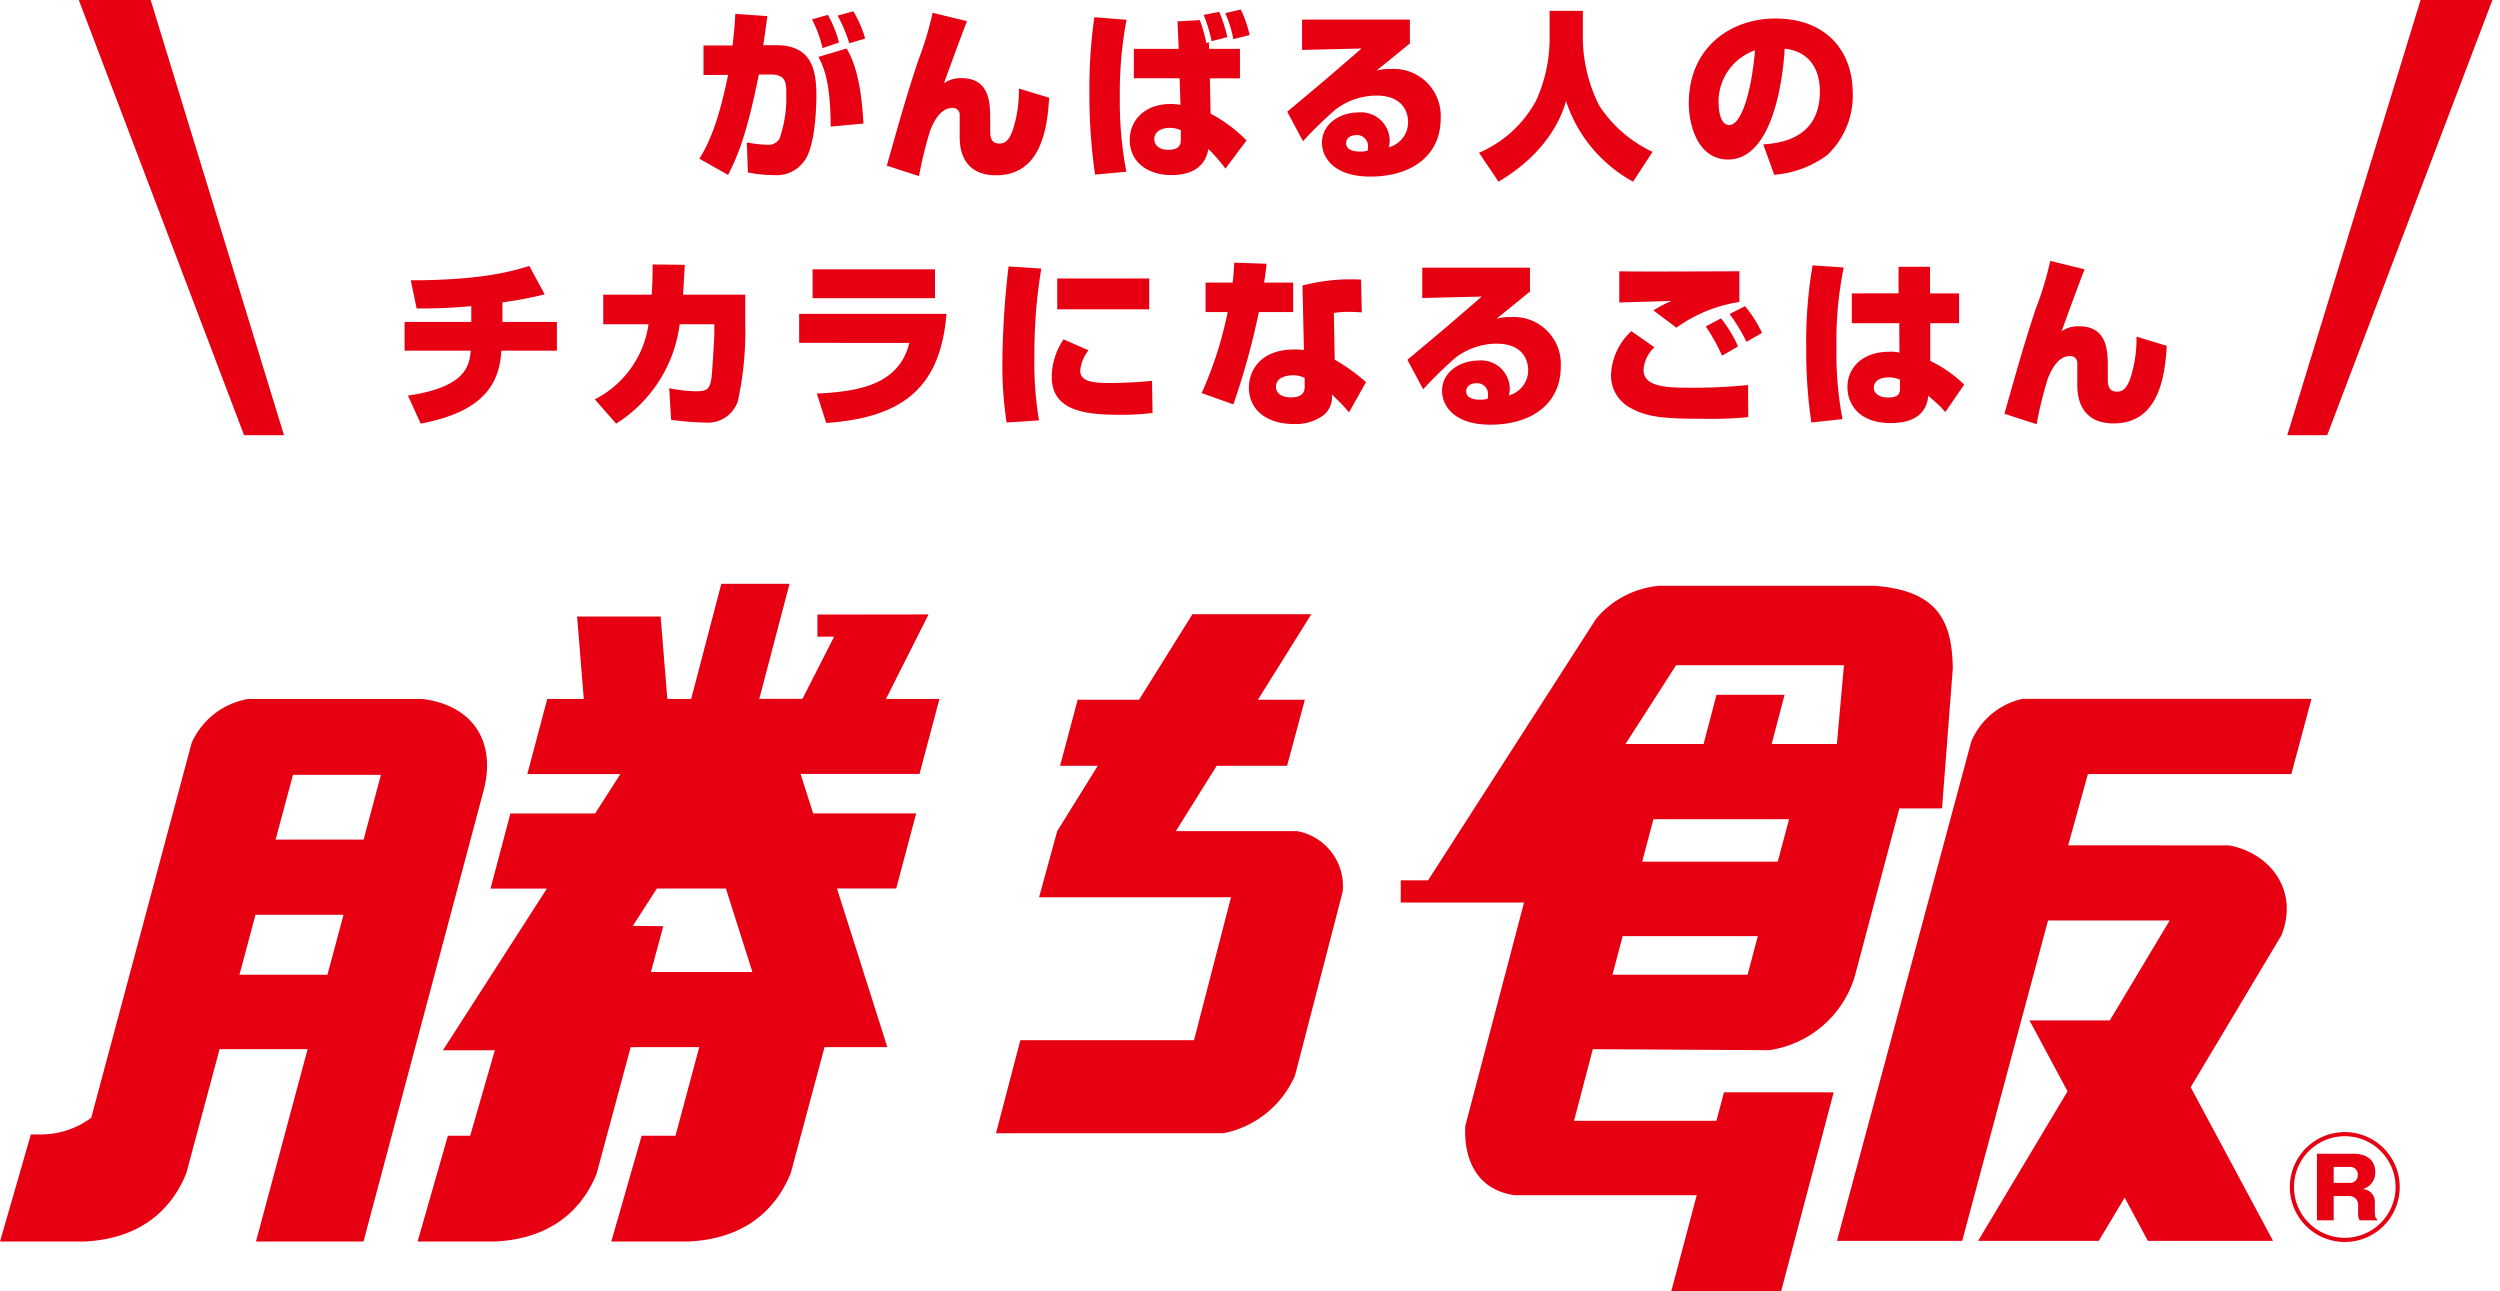
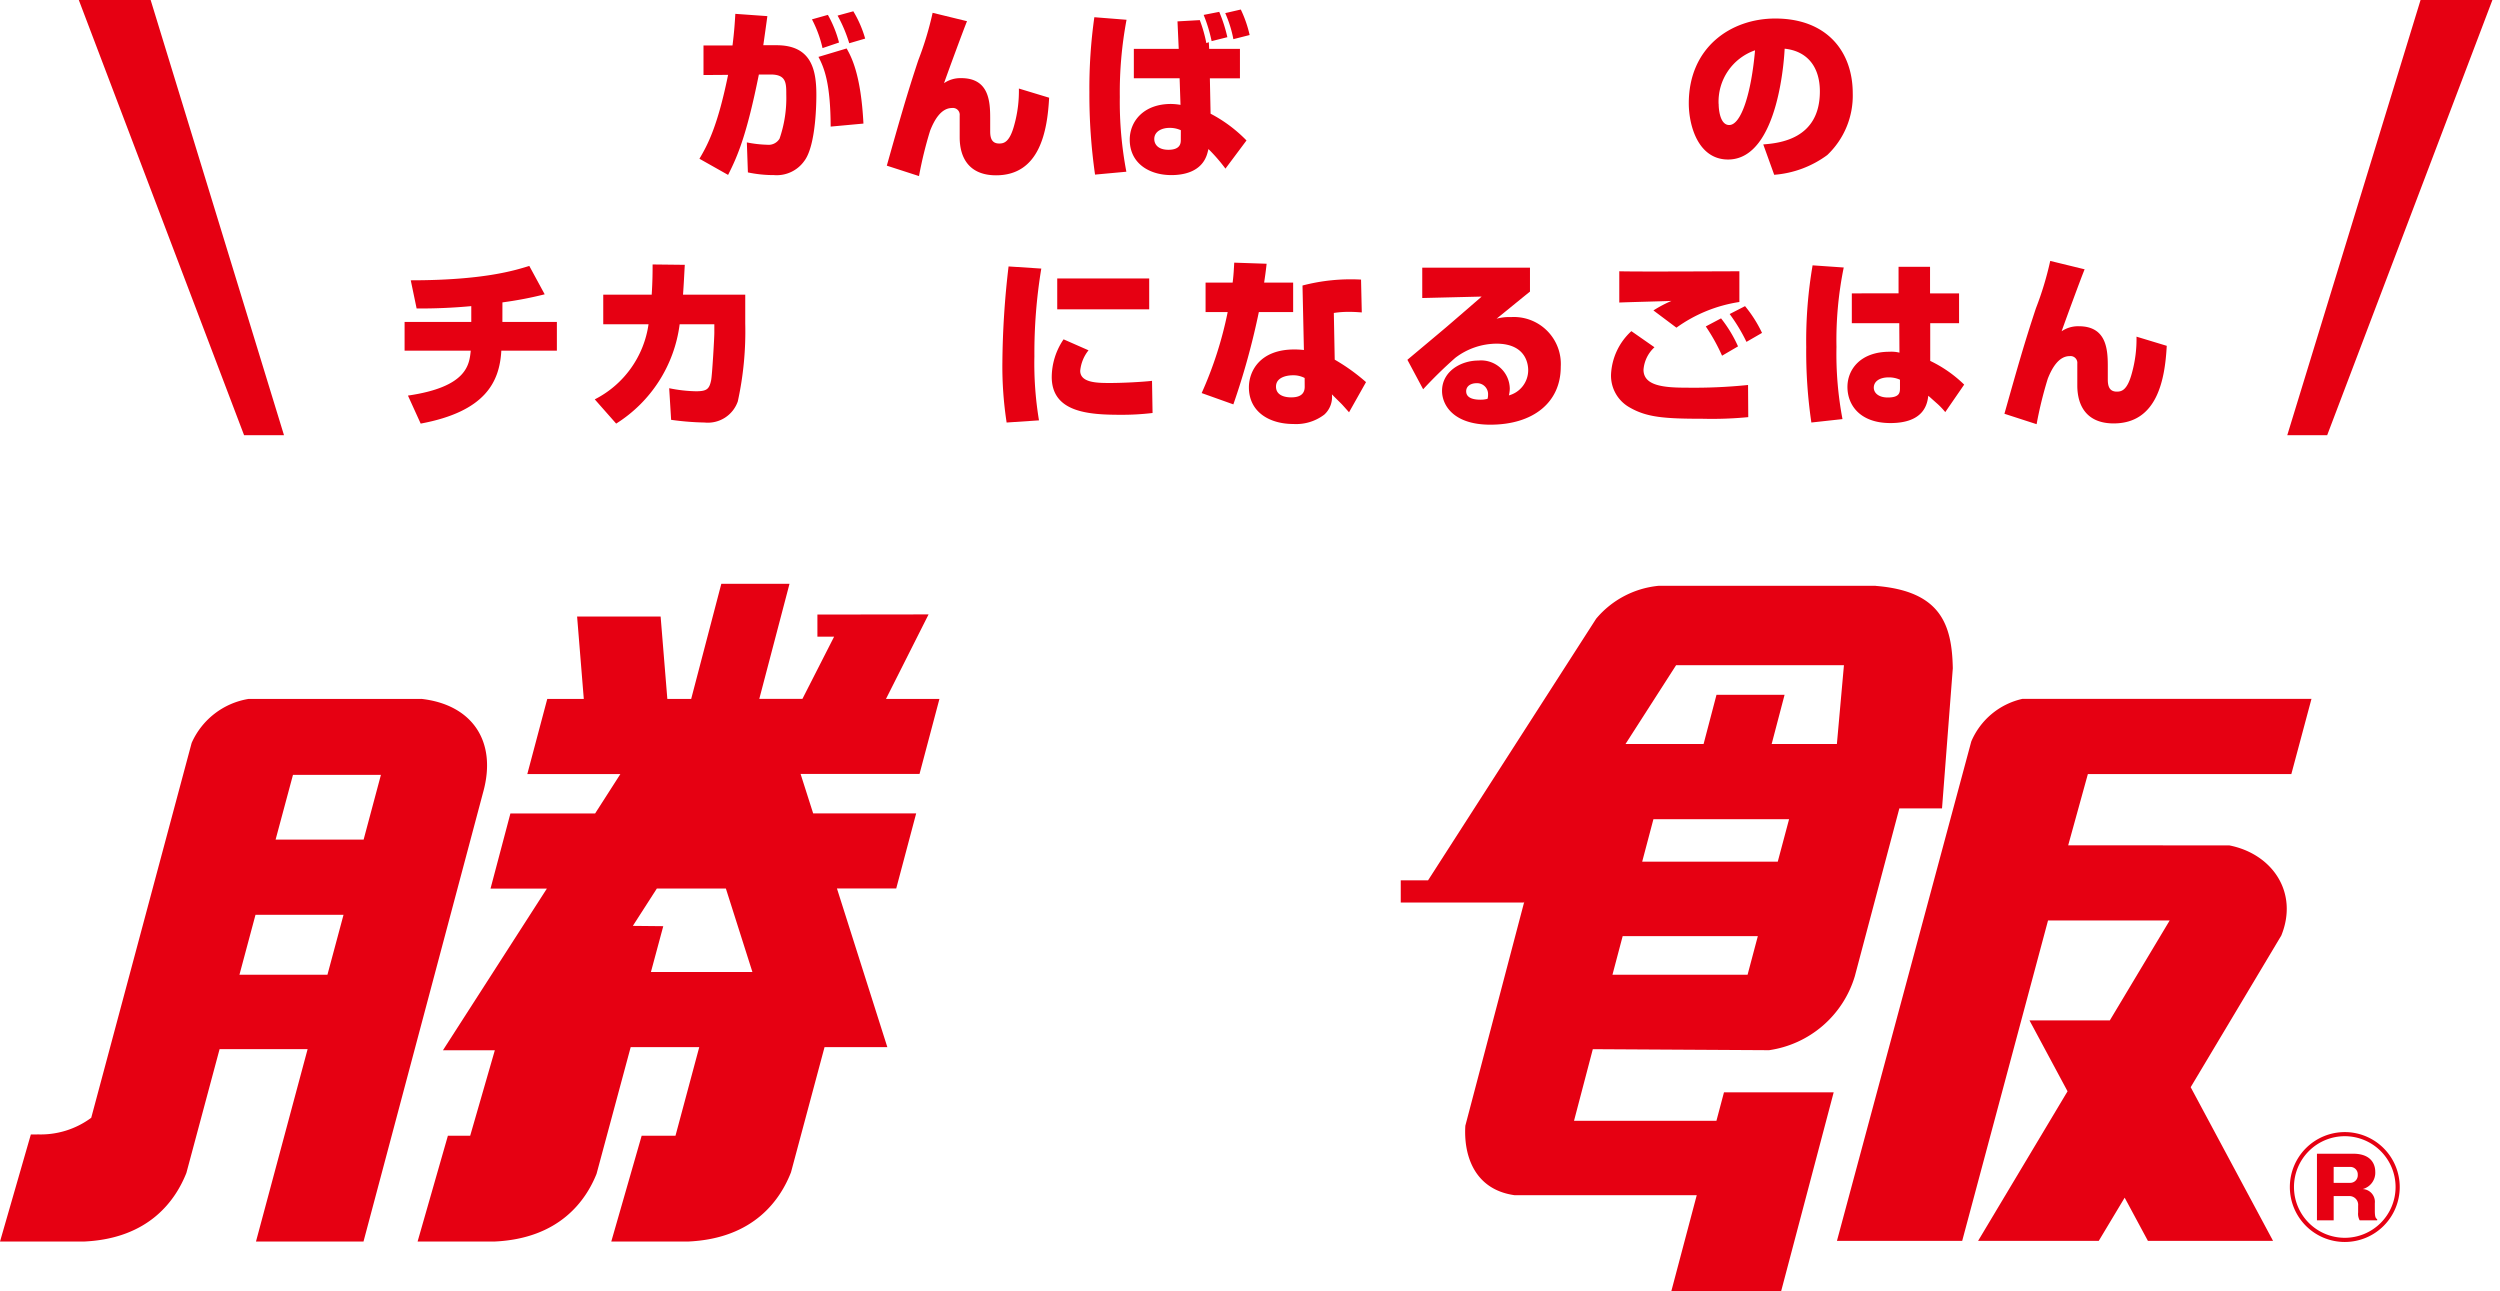
<svg xmlns="http://www.w3.org/2000/svg" width="213" height="110" viewBox="0 0 213 110">
  <defs>
    <clipPath id="clip-path">
      <rect id="長方形_11" data-name="長方形 11" width="212.352" height="110" fill="#e60012" />
    </clipPath>
  </defs>
  <g id="グループ_1326" data-name="グループ 1326" transform="translate(9382 -374)">
    <rect id="長方形_934" data-name="長方形 934" width="213" height="110" transform="translate(-9382 374)" fill="none" />
    <g id="グループ_1325" data-name="グループ 1325" transform="translate(-9382 374)">
      <g id="グループ_4" data-name="グループ 4" clip-path="url(#clip-path)">
-         <path id="パス_2" data-name="パス 2" d="M180.242,126.42l-1.542,5.634h16.35L191.9,144.227H177.106l-2.078,7.929,19.414-.006a8.437,8.437,0,0,0,6.065-4.915l4.058-15.657a4.756,4.756,0,0,0-3.865-5.159H190.35l3.48-5.57h6l1.515-5.63h-4l4.551-7.288H191.768l-4.549,7.288h-5.23l-1.5,5.63H183.7Z" transform="translate(-90.17 -55.604)" fill="#e60012" />
        <path id="パス_3" data-name="パス 3" d="M333.486,168.992l7.314-27.3h10.365l-5.1,8.516h-6.846l3.243,6.041-7.621,12.744h10.28l2.208-3.68,1.98,3.68h10.662L352.953,155.9l7.721-12.922c1.483-3.654-.743-6.948-4.421-7.678l-13.736-.009,1.677-6.072h17.336l1.715-6.405H338.619a6.2,6.2,0,0,0-4.359,3.63l-11.445,42.547Z" transform="translate(-166.307 -63.271)" fill="#e60012" />
        <path id="パス_4" data-name="パス 4" d="M35.9,112.4H21.179a6.443,6.443,0,0,0-4.851,3.751L7.773,148.087A7.232,7.232,0,0,1,3.145,149.5l.042.01H2.628L0,158.633H7.111c5.666-.239,7.882-3.61,8.769-5.846l2.829-10.548h7.5l-4.4,16.394h9.161l10.19-38.267c1.224-4.372-.955-7.489-5.262-7.97m-8,23.506H20.4l1.369-5.111h7.5Zm3.084-11.518h-7.5l1.481-5.516h7.493ZM80.04,112.4H75.486l3.628-7.2-9.471.012v1.885h1.423l-2.7,5.3H64.691l2.575-9.806H61.456L58.889,112.4H56.857l-.572-7.02H49.169l.57,7.02H46.627l-1.7,6.4h7.93l-2.155,3.362H43.486l-1.694,6.4h4.8L37.74,142.333h4.42l-2.1,7.282H38.161l-2.583,9.018h6.511c5.605-.239,7.841-3.532,8.737-5.77l5.684-21.1-2.592-.026,2.043-3.179h5.884l2.26,7.11H54l-1.7,6.4h7.276l-2.024,7.546H54.67l-2.59,9.018H58.6c5.71-.244,7.916-3.657,8.793-5.9l2.859-10.667H75.6l-4.292-13.514h5.05l1.7-6.4H69.281l-1.072-3.362H78.344Z" transform="translate(0 -52.852)" fill="#e60012" />
        <path id="パス_5" data-name="パス 5" d="M286.625,102.952H268.1a7.938,7.938,0,0,0-5.3,2.8l-14.323,22.293h-2.326v1.889h10.48l.049-.087-5.025,19.1c-.154,2.383.671,5.42,4.181,5.921H271.37l-2.165,8.172h9.357l4.474-16.932h-9.347l-.642,2.421H260.914l1.6-6.1,15.015.087a8.964,8.964,0,0,0,7.308-6.3l3.794-14.3h3.636l.919-11.937c-.07-3.759-1.046-6.582-6.566-7.022M275.7,136.088H264.188l.87-3.29h11.516Zm2.572-9.635H266.721l.958-3.619h11.558Zm5.038-10.027h-5.557l1.1-4.191h-5.8l-1.1,4.191h-6.652l4.31-6.713h14.3Z" transform="translate(-126.807 -53.039)" fill="#e60012" />
        <path id="パス_6" data-name="パス 6" d="M411.766,203.628a4.681,4.681,0,1,1-4.681-4.681,4.685,4.685,0,0,1,4.681,4.681m-9.01,0a4.328,4.328,0,1,0,4.33-4.33,4.328,4.328,0,0,0-4.33,4.33m7.088,2.835h-1.49a1.134,1.134,0,0,1-.132-.671v-.565a.747.747,0,0,0-.784-.828h-1.3v2.064h-1.425V200.79h3.081c1.778,0,1.887,1.192,1.887,1.534a1.439,1.439,0,0,1-1.072,1.478A1.086,1.086,0,0,1,409.644,205v.662c0,.6.111.651.2.7Zm-3.707-3.191h1.423a.642.642,0,0,0,.63-.683.631.631,0,0,0-.608-.674h-1.444Z" transform="translate(-207.309 -102.493)" fill="#e60012" />
        <path id="パス_7" data-name="パス 7" d="M128.7,2.4c-.015.138-.3,2.173-.347,2.479h1.131c2.984,0,3.391,2.112,3.391,4.224,0,.414,0,4.285-1.025,5.632a2.88,2.88,0,0,1-2.592,1.209,10.6,10.6,0,0,1-2.216-.229l-.09-2.556a10.018,10.018,0,0,0,1.733.2,1.089,1.089,0,0,0,1.054-.52,10.636,10.636,0,0,0,.573-3.765c0-.964,0-1.7-1.326-1.7h-1.01c-1.04,5.173-1.809,6.948-2.622,8.554l-2.441-1.377c.678-1.148,1.537-2.709,2.441-7.147l-2.095.015V4.9h2.472c.15-1.194.2-2,.24-2.694Zm4.7,2.724a10.009,10.009,0,0,0-.9-2.449l1.357-.382a9.877,9.877,0,0,1,.949,2.356Zm.694,6.688c-.016-3.6-.513-4.943-1.04-5.938l2.4-.719c.407.719,1.22,2.22,1.432,6.4Zm1.582-7.1a11.908,11.908,0,0,0-.994-2.357l1.342-.367a9.564,9.564,0,0,1,1.009,2.326Z" transform="translate(-63.321 -1.026)" fill="#e60012" />
        <path id="パス_8" data-name="パス 8" d="M162.668,2.962c-.24.566-1.582,4.208-1.959,5.28a2.481,2.481,0,0,1,1.461-.429c2.366,0,2.472,1.974,2.472,3.413v1.133c0,.627.18,1.025.768,1.025.392,0,.9-.092,1.3-1.638a10.788,10.788,0,0,0,.377-3.046l2.577.781c-.151,2.846-.8,6.611-4.521,6.611-2.185,0-3.1-1.362-3.1-3.244V11a.579.579,0,0,0-.648-.642c-.964,0-1.537,1.086-1.869,1.928a33.772,33.772,0,0,0-.949,3.872l-2.743-.888c1.145-4.056,1.718-6.076,2.683-8.983a27.674,27.674,0,0,0,1.221-4.04Z" transform="translate(-80.278 -1.156)" fill="#e60012" />
        <path id="パス_9" data-name="パス 9" d="M194.609,2.547a33.5,33.5,0,0,0-.573,6.581,31.736,31.736,0,0,0,.558,6.366l-2.668.245a47.935,47.935,0,0,1-.482-7.009,43.3,43.3,0,0,1,.422-6.4Zm4.446,2.479-.105-2.342,1.9-.107a11.81,11.81,0,0,1,.558,1.959l.211-.077.03.566h2.622v2.51h-2.562l.061,3.015a12.062,12.062,0,0,1,3.059,2.28l-1.793,2.4a14.6,14.6,0,0,0-1.447-1.668l-.075.291c-.453,1.76-2.246,1.928-3.09,1.928-1.869,0-3.542-.995-3.542-3.015,0-1.577,1.19-3.046,3.512-3.046a5.285,5.285,0,0,1,.813.077l-.076-2.265h-3.9V5.027Zm.181,6.932a2.247,2.247,0,0,0-.964-.2c-.663,0-1.3.306-1.3.949,0,.459.331.918,1.205.918,1.055,0,1.055-.6,1.055-.857Zm2.622-7.591a13.028,13.028,0,0,0-.678-2.234l1.326-.26a12.647,12.647,0,0,1,.693,2.158Zm1.854-.168a10.18,10.18,0,0,0-.694-2.219l1.326-.306a10.172,10.172,0,0,1,.753,2.173Z" transform="translate(-98.628 -0.863)" fill="#e60012" />
-         <path id="パス_10" data-name="パス 10" d="M236.669,3.442V5.477c-.8.643-2.05,1.668-2.848,2.311a4.132,4.132,0,0,1,1.235-.138,4,4,0,0,1,4.235,4.239c0,3.046-2.366,4.928-6,4.928-3.18,0-4.114-1.7-4.114-2.877,0-1.668,1.612-2.586,3.089-2.586a2.443,2.443,0,0,1,2.683,2.387,2.654,2.654,0,0,1-.076.582,2.226,2.226,0,0,0,1.643-2.127c0-.26,0-2.281-2.713-2.281a5.839,5.839,0,0,0-3.5,1.209,37.345,37.345,0,0,0-2.743,2.678l-1.341-2.51c.527-.444,2.833-2.372,3.3-2.77.482-.413,2.591-2.235,3.028-2.617l-5.063.123V3.442ZM233.1,14.292a.936.936,0,0,0-.965-1.01c-.527,0-.9.26-.9.688,0,.643.769.719,1.221.719a2.238,2.238,0,0,0,.6-.076,1.108,1.108,0,0,0,.046-.321" transform="translate(-116.546 -1.773)" fill="#e60012" />
-         <path id="パス_11" data-name="パス 11" d="M265.929,1.9h2.833v2.54a13.118,13.118,0,0,0,1.372,5.494,10.935,10.935,0,0,0,4.566,3.979l-1.658,2.54a12.135,12.135,0,0,1-5.711-6.856c-.3.994-1.342,4.254-5.757,6.856l-1.658-2.464a10,10,0,0,0,4.853-4.423,12.779,12.779,0,0,0,1.16-5.111Z" transform="translate(-133.903 -0.976)" fill="#e60012" />
        <path id="パス_12" data-name="パス 12" d="M303.123,13.981c1.31-.107,4.823-.413,4.823-4.514,0-2.127-1.1-3.444-3-3.642-.015.26-.407,9.442-4.822,9.442-2.533,0-3.346-2.862-3.346-4.79,0-4.744,3.557-7.223,7.369-7.223,4.356,0,6.6,2.77,6.6,6.382a6.974,6.974,0,0,1-2.171,5.249,8.724,8.724,0,0,1-4.521,1.683Zm-3.8-3.443c0,.383.091,1.79.9,1.79,1.024,0,1.884-2.739,2.2-6.366a4.627,4.627,0,0,0-3.105,4.576" transform="translate(-152.893 -1.676)" fill="#e60012" />
        <path id="パス_13" data-name="パス 13" d="M79.433,51.5h4.642V53.95H79.342c-.15,2.693-1.386,5.188-6.871,6.213l-1.085-2.387c5.048-.735,5.229-2.632,5.35-3.826H71.1V51.5h5.682V50.154a46.542,46.542,0,0,1-4.657.2l-.5-2.4c6.195,0,8.862-.842,10.1-1.225l1.311,2.418a31.594,31.594,0,0,1-3.6.688Z" transform="translate(-36.629 -24.072)" fill="#e60012" />
        <path id="パス_14" data-name="パス 14" d="M117.337,49.045v2.464a27.914,27.914,0,0,1-.633,6.627,2.7,2.7,0,0,1-2.833,1.805,23.385,23.385,0,0,1-2.849-.23l-.165-2.693a12.343,12.343,0,0,0,2.275.26c.935,0,1.145-.184,1.3-.949.091-.46.271-3.6.271-4.025V51.57h-2.954a11.767,11.767,0,0,1-5.41,8.463l-1.823-2.066a8.525,8.525,0,0,0,4.581-6.4h-3.858V49.045h4.129c.076-1.224.076-1.974.076-2.571l2.743.031c-.046.75-.076,1.5-.151,2.54Z" transform="translate(-53.842 -23.942)" fill="#e60012" />
-         <path id="パス_15" data-name="パス 15" d="M152.994,51.122c-.5,6.045-3.451,8.83-10.248,9.3l-.8-2.509c3.918-.168,7.038-.918,7.882-4.316H140.44V51.122Zm-.98-1.332H141.585V47.327h10.429Z" transform="translate(-72.352 -24.382)" fill="#e60012" />
        <path id="パス_16" data-name="パス 16" d="M179.468,47.005a44.423,44.423,0,0,0-.588,7.484,29.6,29.6,0,0,0,.392,5.448l-2.757.184a31.377,31.377,0,0,1-.362-5.111,73.7,73.7,0,0,1,.527-8.187Zm4.024,6.963a3.288,3.288,0,0,0-.708,1.745c0,1.04,1.491,1.04,2.561,1.04.95,0,2.623-.076,3.557-.183l.046,2.739a21.989,21.989,0,0,1-2.728.153c-2.743,0-5.862-.214-5.862-3.229a5.768,5.768,0,0,1,1.009-3.2Zm5.17-3.489h-7.836V47.847h7.836Z" transform="translate(-90.75 -24.122)" fill="#e60012" />
        <path id="パス_17" data-name="パス 17" d="M216.711,46.251c-.076.7-.136,1.1-.212,1.607h2.472v2.509h-2.923a62.494,62.494,0,0,1-2.171,7.866l-2.7-.964a32.486,32.486,0,0,0,2.216-6.9h-1.883V47.858h2.306c.09-.719.105-1.179.135-1.7Zm8.108,4.147c-.3-.015-.558-.046-1.04-.046a7.977,7.977,0,0,0-1.342.092l.076,3.979a16.41,16.41,0,0,1,2.667,1.913l-1.447,2.571c-.542-.612-.6-.673-.693-.765-.512-.505-.558-.551-.768-.766a2.019,2.019,0,0,1-.648,1.729,3.957,3.957,0,0,1-2.622.8c-2.094,0-3.8-1.056-3.8-3.122,0-1.393.949-3.229,3.873-3.229a7.8,7.8,0,0,1,.813.046l-.12-5.494a16.255,16.255,0,0,1,4.988-.505Zm-4.868,5.586a2.082,2.082,0,0,0-.994-.23c-.558,0-1.447.184-1.447.964,0,.918,1.115.918,1.3.918.6,0,1.146-.184,1.146-.9Z" transform="translate(-108.795 -23.78)" fill="#e60012" />
        <path id="パス_18" data-name="パス 18" d="M257.772,47.043v2.035c-.8.643-2.049,1.668-2.848,2.311a4.134,4.134,0,0,1,1.235-.138,4,4,0,0,1,4.235,4.239c0,3.046-2.365,4.928-6,4.928-3.18,0-4.114-1.7-4.114-2.877,0-1.668,1.613-2.587,3.089-2.587a2.443,2.443,0,0,1,2.683,2.387,2.662,2.662,0,0,1-.076.582,2.227,2.227,0,0,0,1.644-2.127c0-.26,0-2.281-2.713-2.281a5.845,5.845,0,0,0-3.5,1.209A37.306,37.306,0,0,0,248.67,57.4l-1.342-2.51c.527-.444,2.833-2.372,3.3-2.77s2.592-2.234,3.029-2.617l-5.063.123V47.043ZM254.2,57.893a.936.936,0,0,0-.964-1.01c-.527,0-.9.26-.9.688,0,.643.768.719,1.22.719a2.242,2.242,0,0,0,.6-.076,1.107,1.107,0,0,0,.045-.321" transform="translate(-127.418 -24.235)" fill="#e60012" />
        <path id="パス_19" data-name="パス 19" d="M286.809,54.147a2.891,2.891,0,0,0-.934,1.913c0,1.378,1.733,1.531,3.707,1.531a45.242,45.242,0,0,0,5.2-.23L294.8,60.1a32.362,32.362,0,0,1-3.9.138c-3.255,0-4.732-.123-6.179-.949a3.1,3.1,0,0,1-1.613-2.815,5.33,5.33,0,0,1,1.733-3.7Zm7.234-3.857a12.306,12.306,0,0,0-5.364,2.188l-1.959-1.469a10.6,10.6,0,0,1,1.536-.811c-.693.031-3.812.107-4.445.138V47.673c1.628.046,8.771,0,10.232,0Zm-1.476,4.576a15.968,15.968,0,0,0-1.386-2.494l1.3-.688a11.168,11.168,0,0,1,1.447,2.387Zm2.08-1.178a14.768,14.768,0,0,0-1.432-2.372l1.31-.673a10.891,10.891,0,0,1,1.447,2.28Z" transform="translate(-145.848 -24.56)" fill="#e60012" />
        <path id="パス_20" data-name="パス 20" d="M320.611,46.815a31,31,0,0,0-.619,6.764,29.859,29.859,0,0,0,.513,6.152l-2.652.291a41.352,41.352,0,0,1-.437-6.428,38.067,38.067,0,0,1,.542-6.963Zm4.671,2.2V46.754h2.683v2.265h2.472v2.54H327.98v3.214a10.836,10.836,0,0,1,2.893,2.02l-1.612,2.342a6.336,6.336,0,0,0-.633-.673c-.588-.521-.648-.582-.813-.719-.075.6-.286,2.326-3.226,2.326-2.607,0-3.662-1.546-3.662-3.076,0-1.5,1.116-3,3.587-3a2.827,2.827,0,0,1,.844.077l-.015-2.51H321.3v-2.54Zm.121,7.361a2.3,2.3,0,0,0-.949-.2c-.845,0-1.282.383-1.282.873,0,.474.437.842,1.191.842,1.04,0,1.04-.444,1.04-.842Z" transform="translate(-163.525 -24.024)" fill="#e60012" />
        <path id="パス_21" data-name="パス 21" d="M359.069,46.562c-.241.566-1.583,4.208-1.96,5.28a2.486,2.486,0,0,1,1.462-.429c2.366,0,2.472,1.974,2.472,3.413v1.133c0,.627.181,1.025.769,1.025.392,0,.9-.092,1.3-1.638a10.783,10.783,0,0,0,.377-3.046l2.577.781c-.151,2.846-.8,6.611-4.521,6.611-2.185,0-3.1-1.362-3.1-3.244V54.6a.58.58,0,0,0-.648-.642c-.965,0-1.537,1.086-1.869,1.928a33.782,33.782,0,0,0-.95,3.872l-2.742-.888c1.145-4.056,1.717-6.075,2.682-8.983a27.4,27.4,0,0,0,1.221-4.04Z" transform="translate(-181.459 -23.617)" fill="#e60012" />
        <path id="パス_22" data-name="パス 22" d="M31.33,37.08h-3.4L13.848,0h6.121Z" transform="translate(-7.134 0)" fill="#e60012" />
        <path id="パス_23" data-name="パス 23" d="M401.95,37.08h3.4L419.428,0h-6.121Z" transform="translate(-207.075 0)" fill="#e60012" />
      </g>
    </g>
  </g>
</svg>